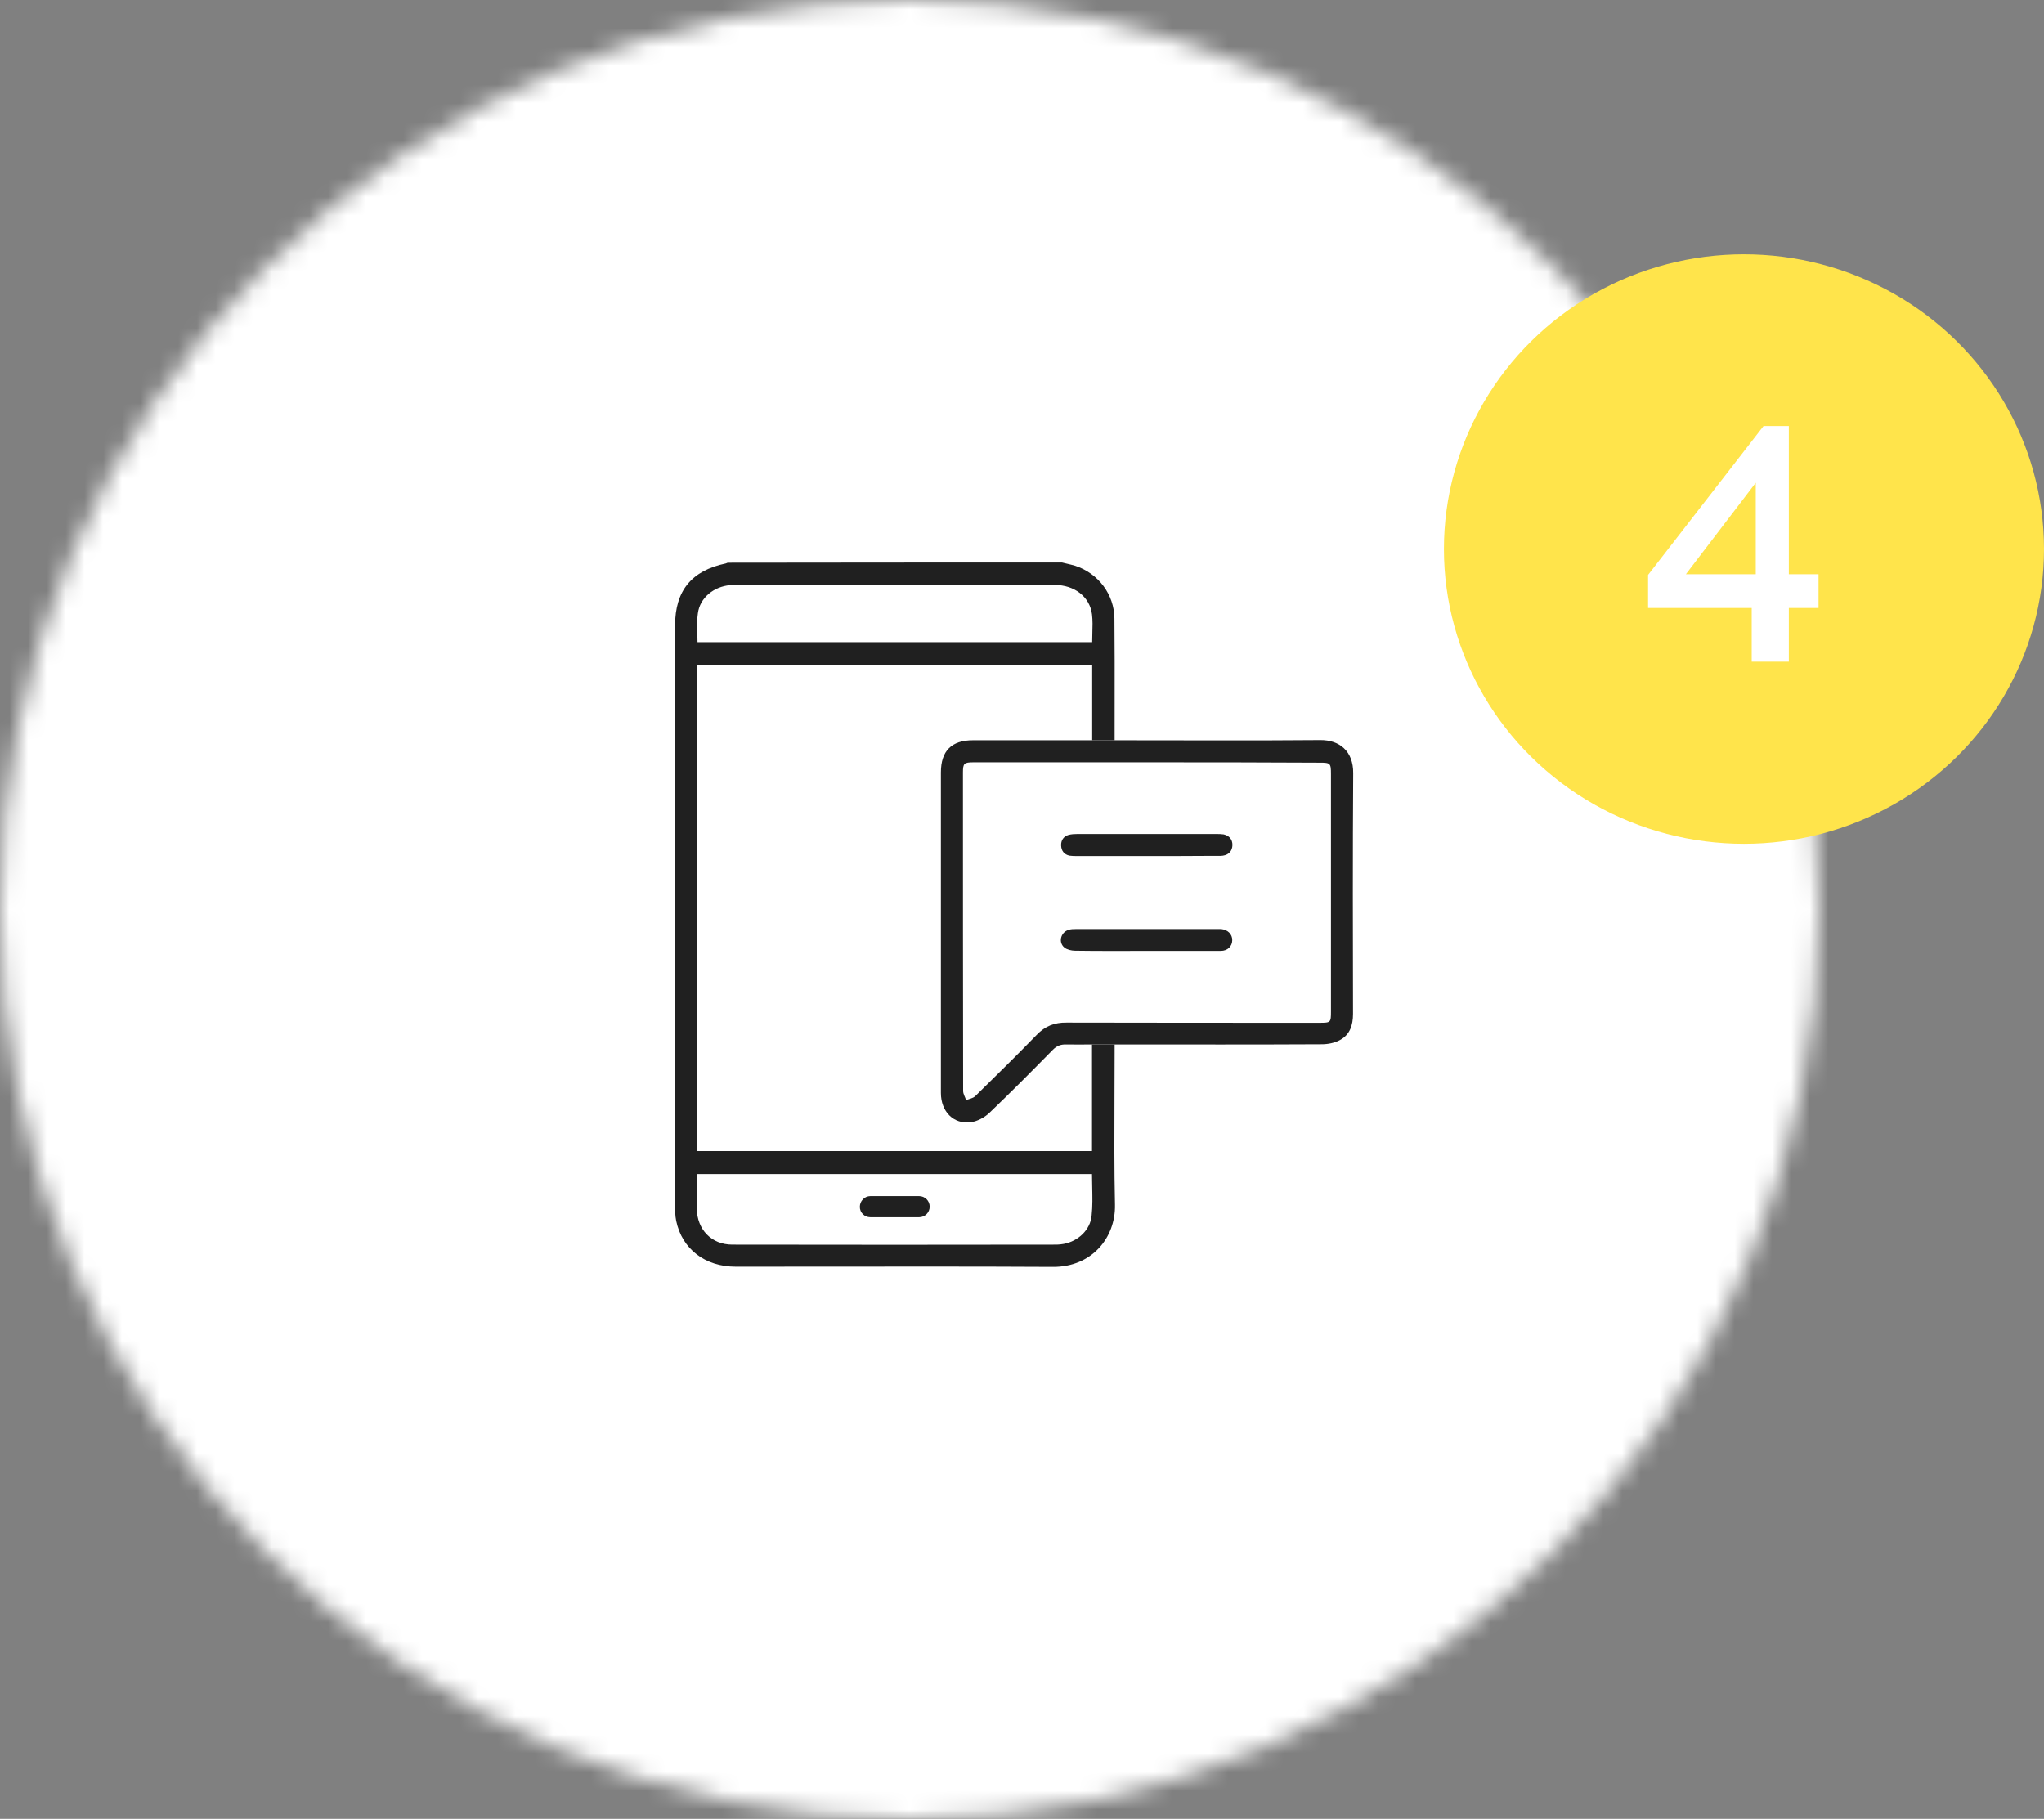
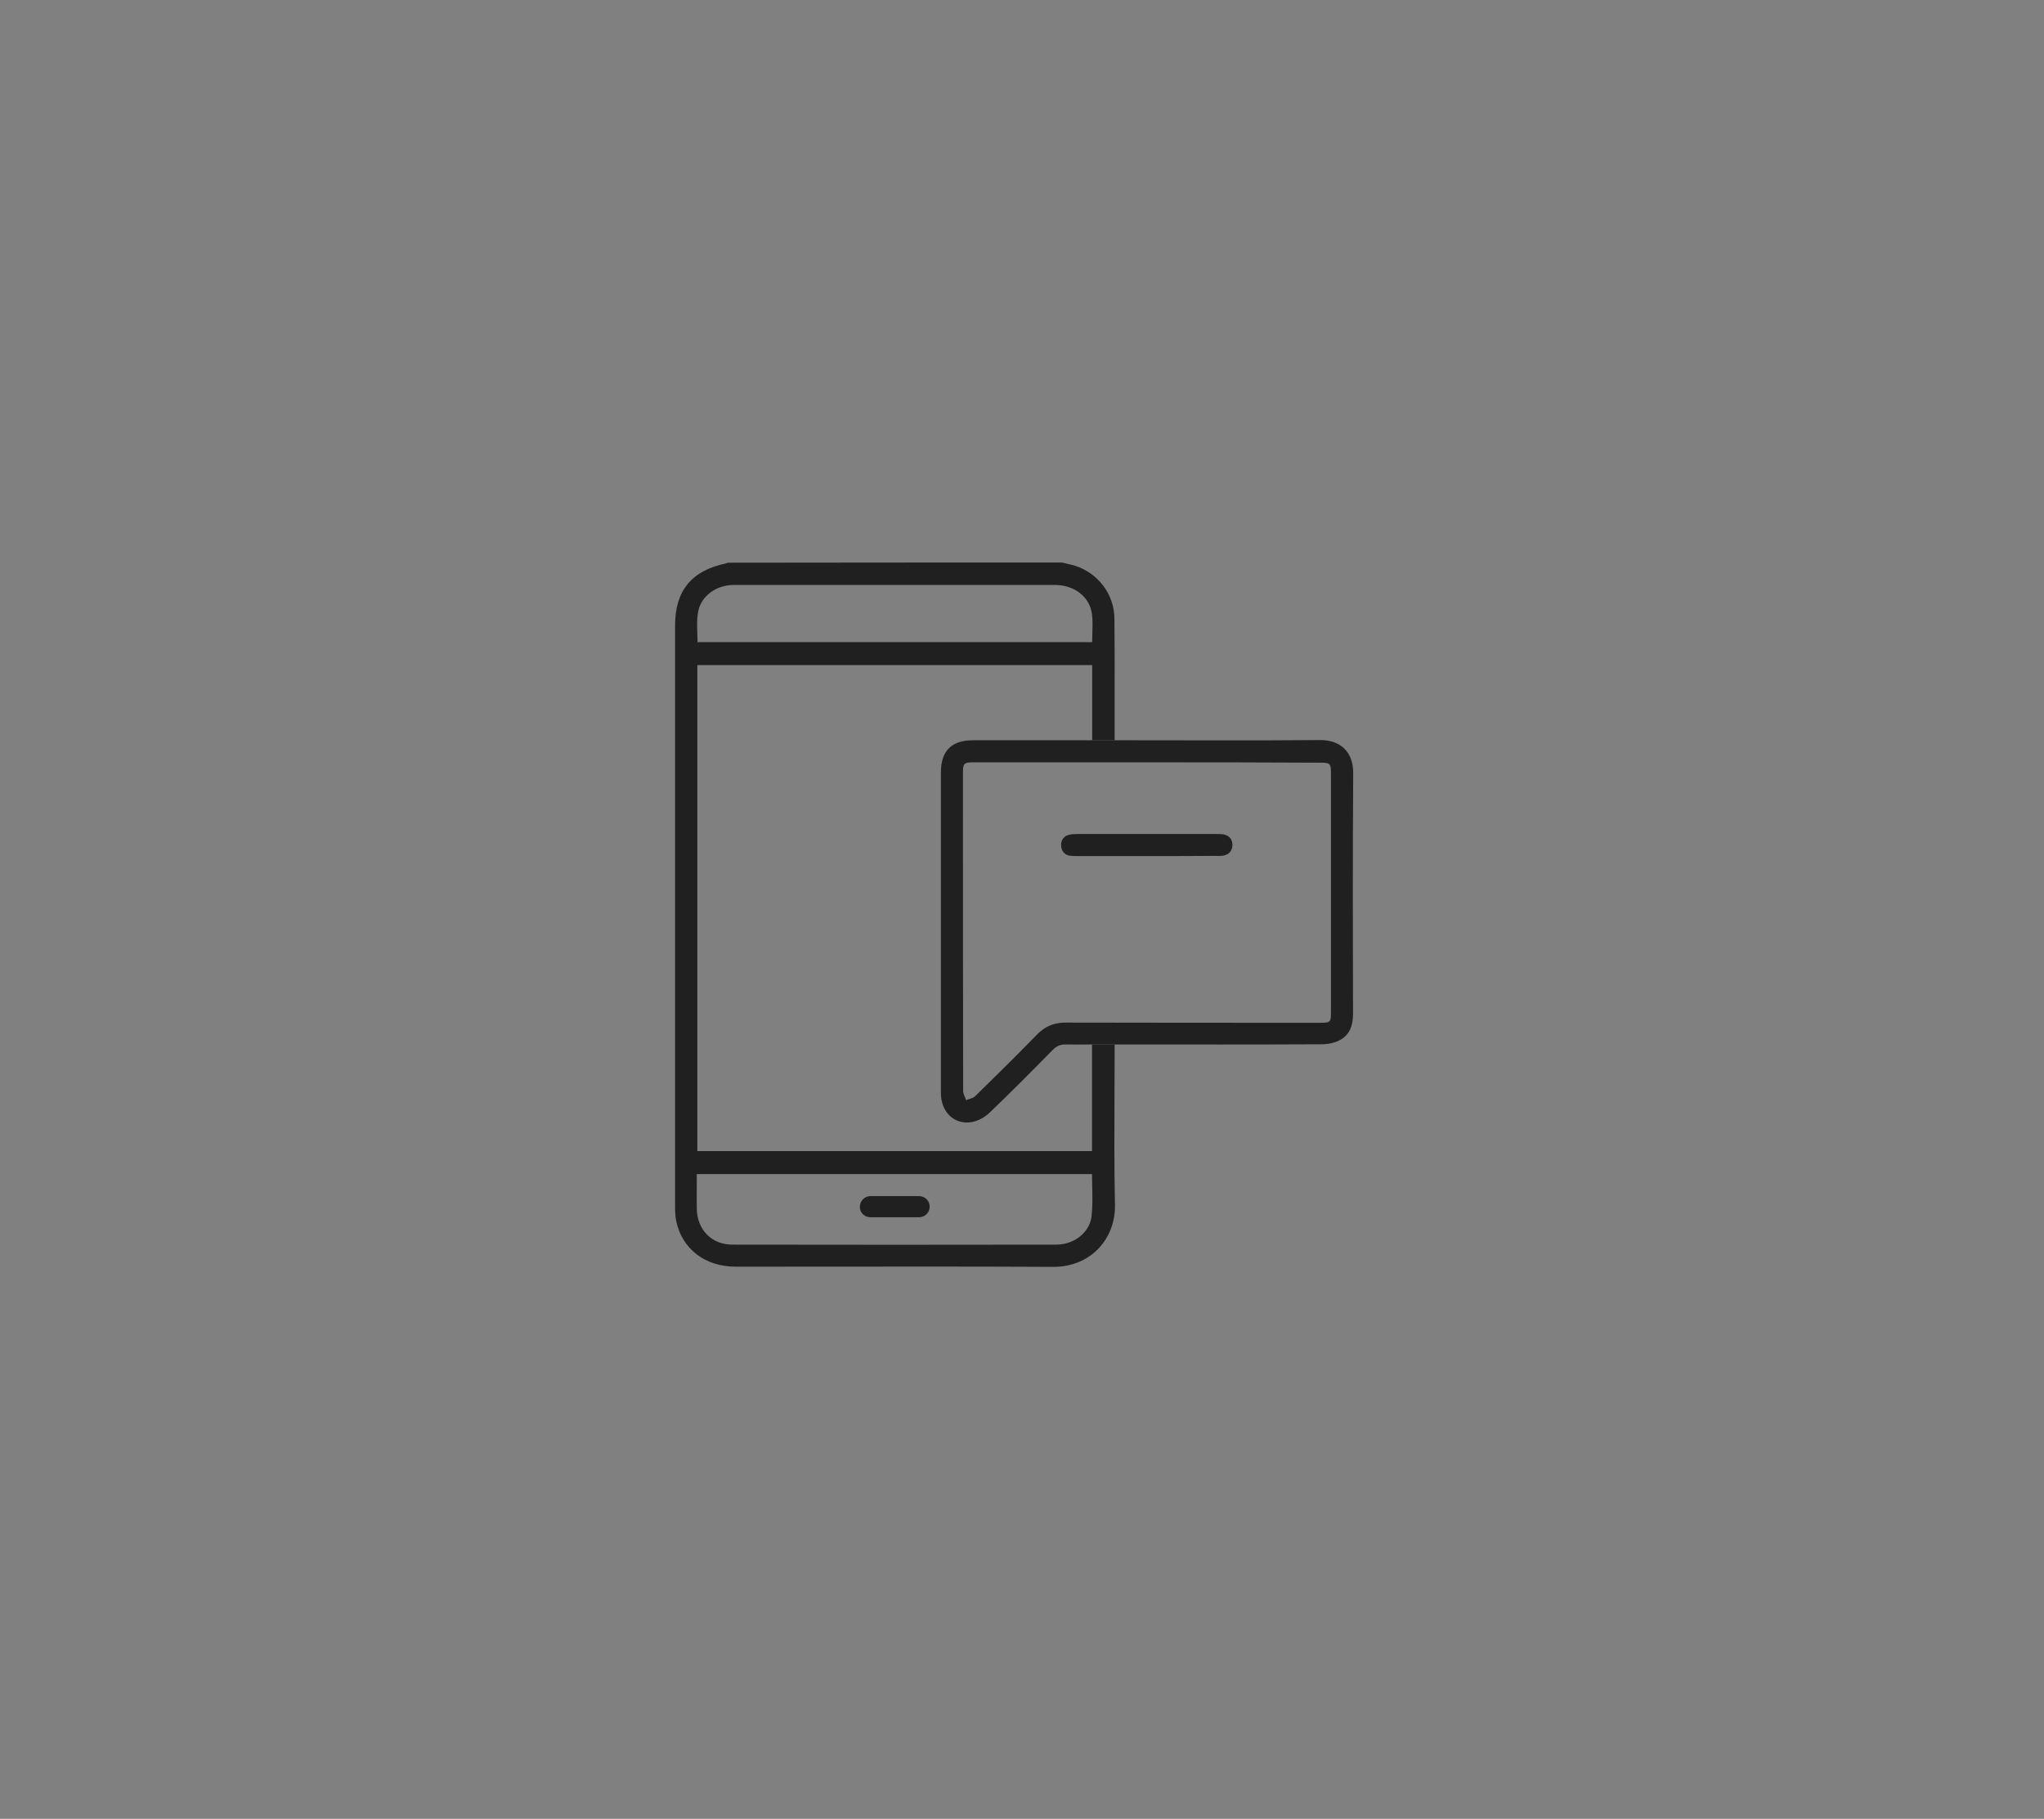
<svg xmlns="http://www.w3.org/2000/svg" width="109" height="97" viewBox="0 0 109 97" fill="none">
  <rect x="0" y="0" width="109" height="97" fill="#808080" stroke="none" />
  <mask id="mask0_0_452" style="mask-type:alpha" maskUnits="userSpaceOnUse" x="0" y="0" width="97" height="97">
-     <circle cx="48.5" cy="48.5" r="48.5" fill="#C4C4C4" />
-   </mask>
+     </mask>
  <g mask="url(#mask0_0_452)">
-     <circle cx="48.5" cy="48" r="64" fill="white" />
-   </g>
-   <ellipse cx="93" cy="29.281" rx="16" ry="15.719" fill="#FFE44B" />
-   <path d="M93.413 35.286V32.424H87.887V30.66L94.043 22.722H95.393V30.624H96.977V32.424H95.393V35.286H93.413ZM89.903 30.624H93.629V25.746L89.903 30.624Z" fill="white" />
+     </g>
  <path fill-rule="evenodd" clip-rule="evenodd" d="M56.873 30.057C56.793 30.038 56.713 30.02 56.635 30C50.685 30 44.744 30 38.804 30.01C38.792 30.014 38.78 30.019 38.767 30.025C38.749 30.034 38.729 30.043 38.706 30.049C36.883 30.431 36 31.5 36 33.352V64.241C36 64.535 36 64.829 36.059 65.113C36.373 66.613 37.598 67.554 39.235 67.554C40.849 67.554 42.462 67.552 44.074 67.551C48.104 67.547 52.129 67.543 56.155 67.564C58.203 67.574 59.497 66.025 59.458 64.251C59.416 62.332 59.424 60.408 59.432 58.486C59.435 57.718 59.439 56.95 59.439 56.183V55.703H58.233V61.388H37.187V35.47H58.243V39.479H59.439V39.009C59.439 38.506 59.439 38.004 59.44 37.502C59.442 35.998 59.444 34.497 59.429 32.99C59.419 31.696 58.566 30.578 57.341 30.176C57.191 30.131 57.032 30.094 56.873 30.057ZM37.157 62.614H58.233C58.233 62.842 58.238 63.068 58.244 63.292C58.256 63.812 58.268 64.323 58.213 64.829C58.145 65.594 57.488 66.201 56.723 66.339C56.606 66.358 56.478 66.378 56.361 66.378C50.587 66.388 44.823 66.388 39.049 66.378C37.941 66.378 37.177 65.574 37.157 64.466C37.151 64.062 37.153 63.654 37.155 63.241C37.156 63.033 37.157 62.824 37.157 62.614ZM58.243 34.245H37.196C37.196 34.084 37.191 33.926 37.186 33.769C37.173 33.407 37.161 33.054 37.216 32.706C37.324 31.882 38.059 31.284 38.931 31.206C39.02 31.196 39.098 31.196 39.186 31.196H56.243C57.292 31.196 58.115 31.823 58.233 32.764C58.273 33.093 58.263 33.426 58.252 33.767C58.248 33.925 58.243 34.084 58.243 34.245Z" fill="#202020" />
  <path fill-rule="evenodd" clip-rule="evenodd" d="M59.909 39.479H59.438H58.242H57.791H51.88C50.743 39.479 50.175 40.048 50.175 41.195V58.291C50.175 59.281 50.851 59.977 51.782 59.849C52.125 59.8 52.508 59.594 52.763 59.349C53.91 58.251 55.027 57.124 56.145 55.987C56.35 55.781 56.556 55.693 56.85 55.703C57.301 55.712 57.752 55.703 58.233 55.703H59.438H59.909C63.428 55.703 66.957 55.712 70.476 55.693C70.809 55.693 71.172 55.624 71.456 55.467C71.986 55.183 72.152 54.673 72.152 54.075L72.152 54.069C72.142 49.787 72.133 45.516 72.162 41.234C72.172 40.048 71.417 39.46 70.407 39.469C66.908 39.499 63.408 39.479 59.909 39.479ZM51.91 40.656H61.154C64.222 40.656 67.3 40.656 70.378 40.675C70.947 40.675 70.976 40.705 70.976 41.283V53.938C70.976 54.536 70.966 54.546 70.349 54.546H70.347C65.858 54.546 61.369 54.546 56.88 54.536C56.233 54.526 55.733 54.722 55.282 55.193C54.204 56.301 53.106 57.379 52.008 58.457C51.89 58.575 51.684 58.604 51.518 58.673C51.469 58.506 51.361 58.349 51.361 58.183C51.351 52.517 51.351 46.861 51.351 41.195C51.351 40.714 51.41 40.656 51.91 40.656Z" fill="#202020" />
  <path d="M61.105 45.655C59.88 45.655 58.664 45.655 57.439 45.655C57.301 45.655 57.164 45.655 57.037 45.635C56.743 45.576 56.596 45.371 56.586 45.086C56.576 44.822 56.713 44.606 56.978 44.528C57.125 44.488 57.292 44.478 57.449 44.478C59.919 44.478 62.379 44.478 64.85 44.478C64.987 44.478 65.124 44.478 65.251 44.498C65.555 44.567 65.722 44.763 65.722 45.067C65.712 45.38 65.536 45.586 65.212 45.635C65.075 45.655 64.948 45.645 64.81 45.645C63.575 45.655 62.34 45.655 61.105 45.655Z" fill="#202020" />
-   <path d="M61.183 50.713C59.899 50.713 58.615 50.723 57.331 50.703C57.135 50.703 56.899 50.645 56.762 50.537C56.429 50.262 56.556 49.733 56.968 49.596C57.105 49.547 57.252 49.547 57.399 49.547C59.899 49.547 62.408 49.547 64.908 49.547C64.977 49.547 65.055 49.547 65.124 49.547C65.477 49.586 65.712 49.821 65.712 50.135C65.712 50.468 65.467 50.713 65.094 50.713C63.8 50.713 62.497 50.713 61.183 50.713Z" fill="#202020" />
  <path d="M49.013 63.79C49.324 63.79 49.577 64.042 49.577 64.354V64.354C49.577 64.665 49.324 64.917 49.013 64.917C48.147 64.917 47.286 64.917 46.415 64.917C46.104 64.917 45.852 64.676 45.852 64.365V64.365C45.852 64.053 46.104 63.79 46.415 63.79C47.277 63.79 48.137 63.79 49.013 63.79Z" fill="#202020" />
</svg>